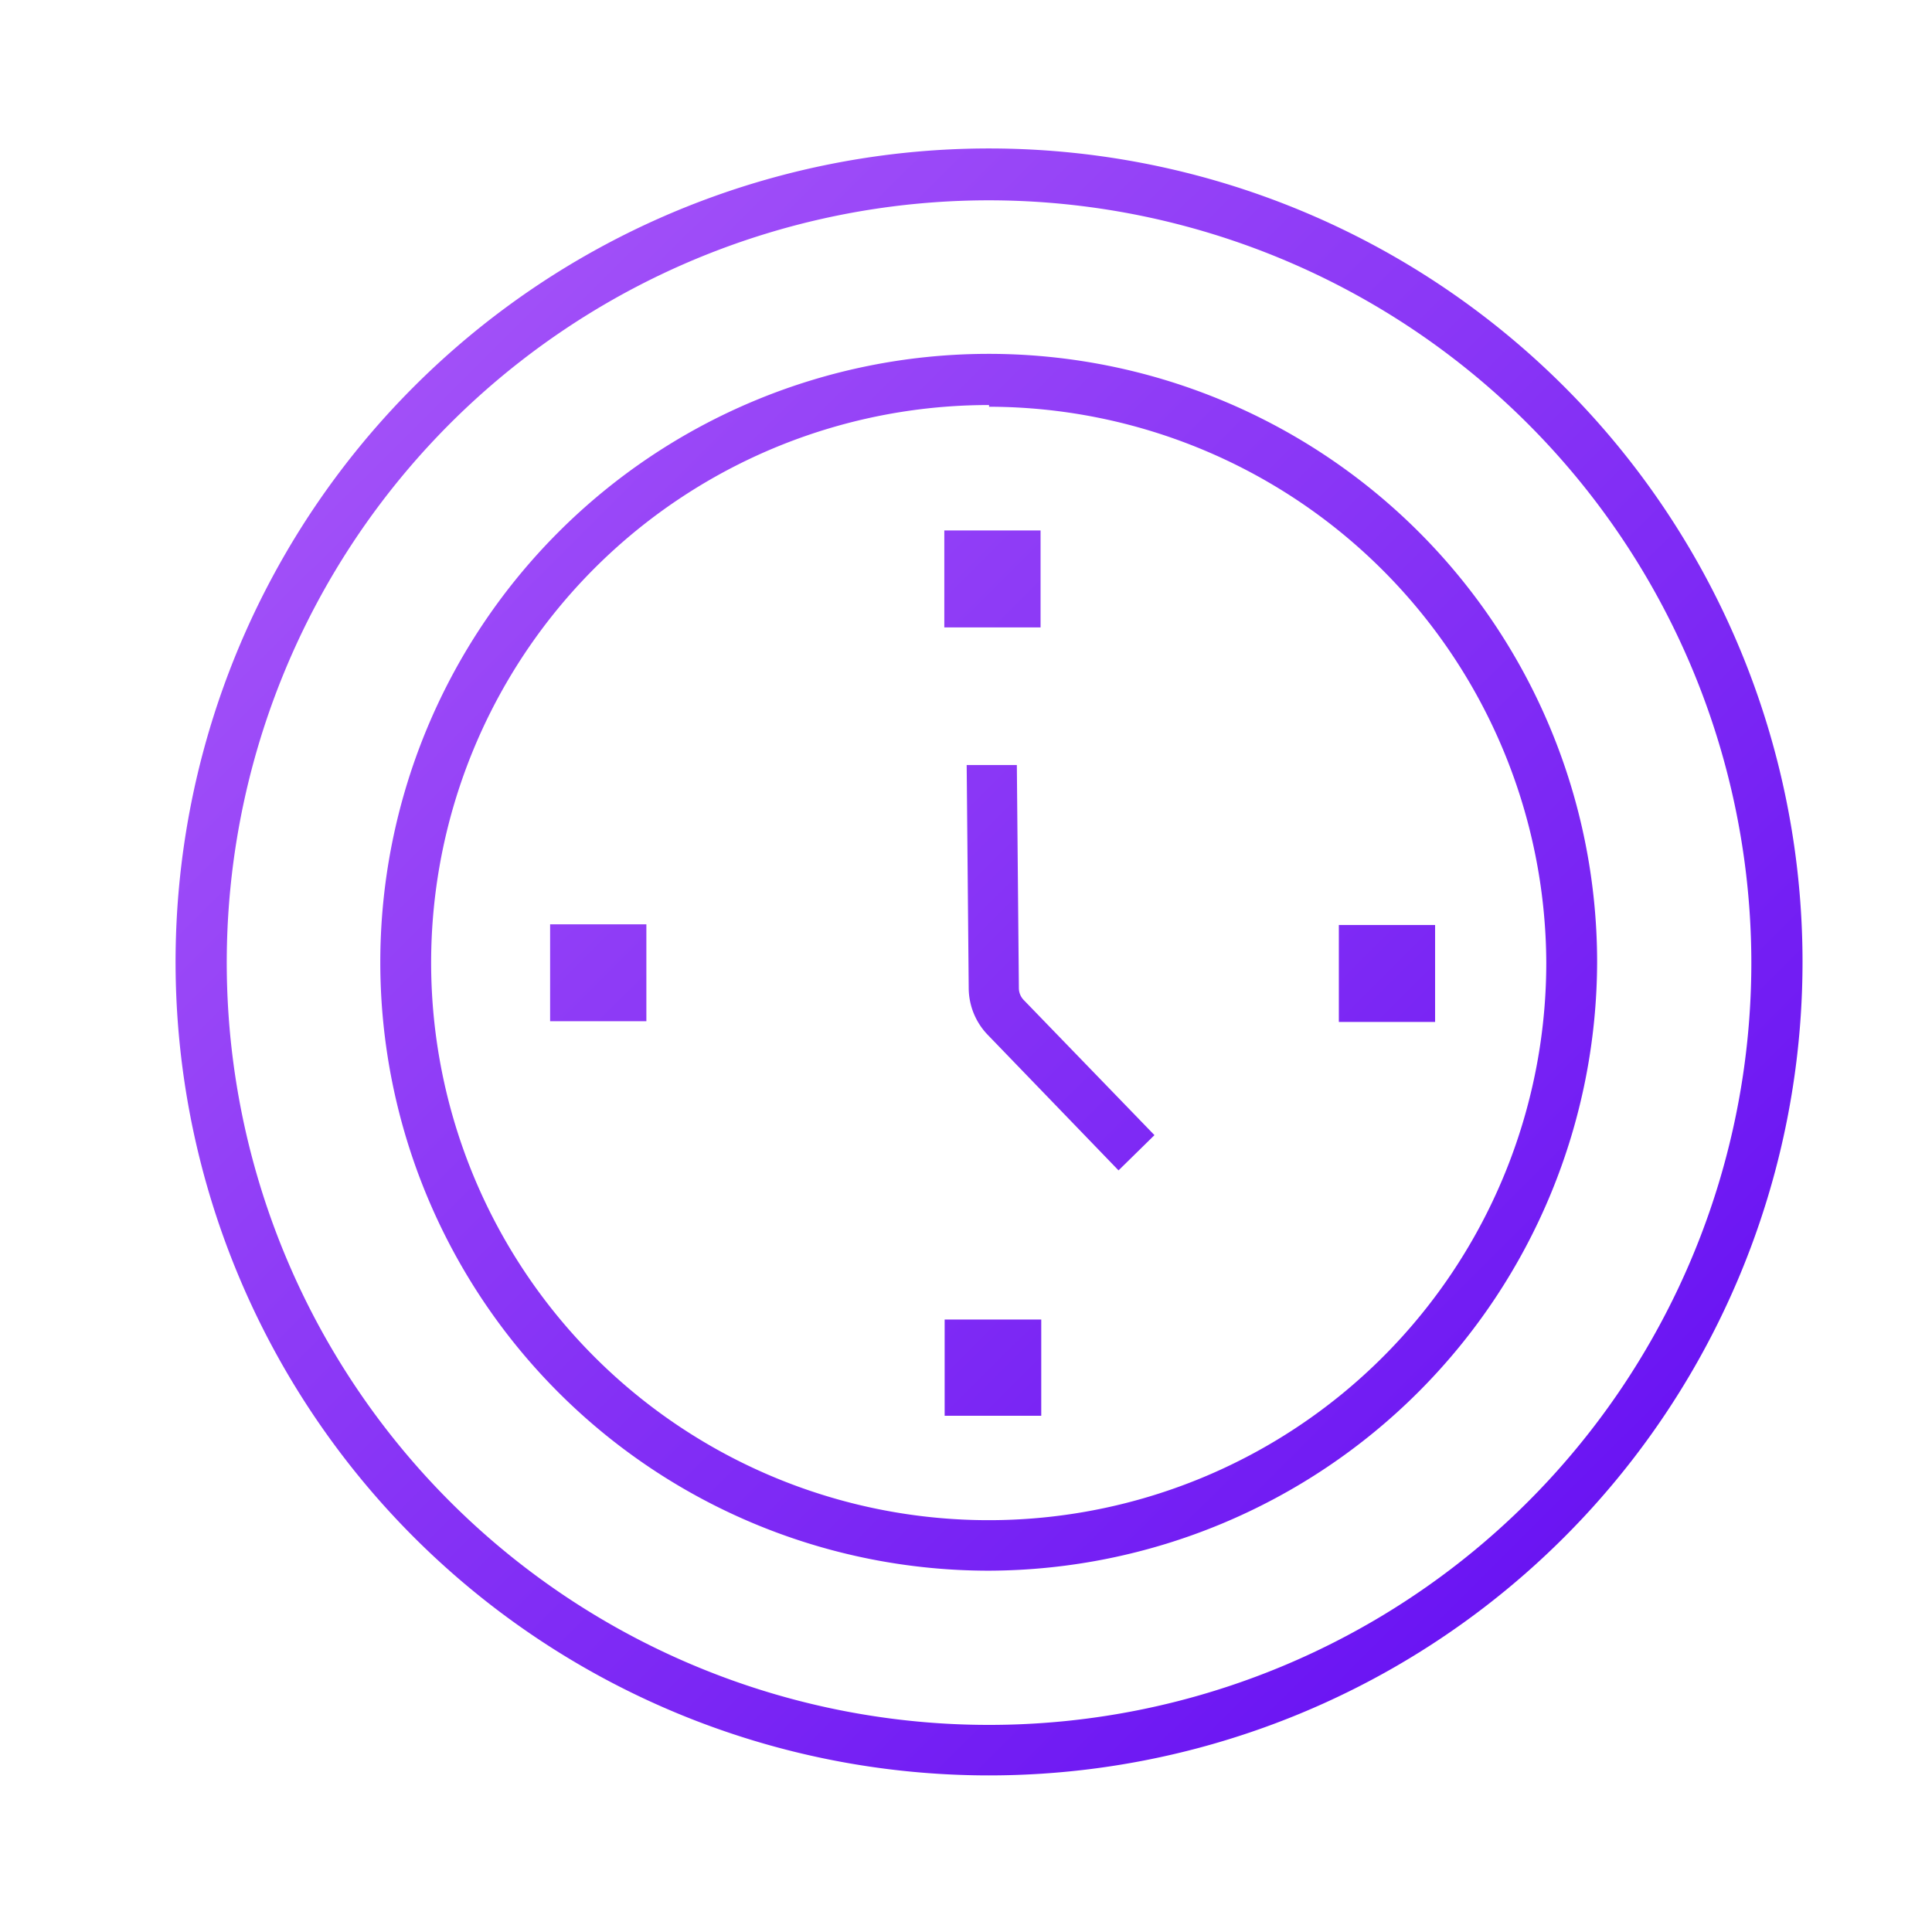
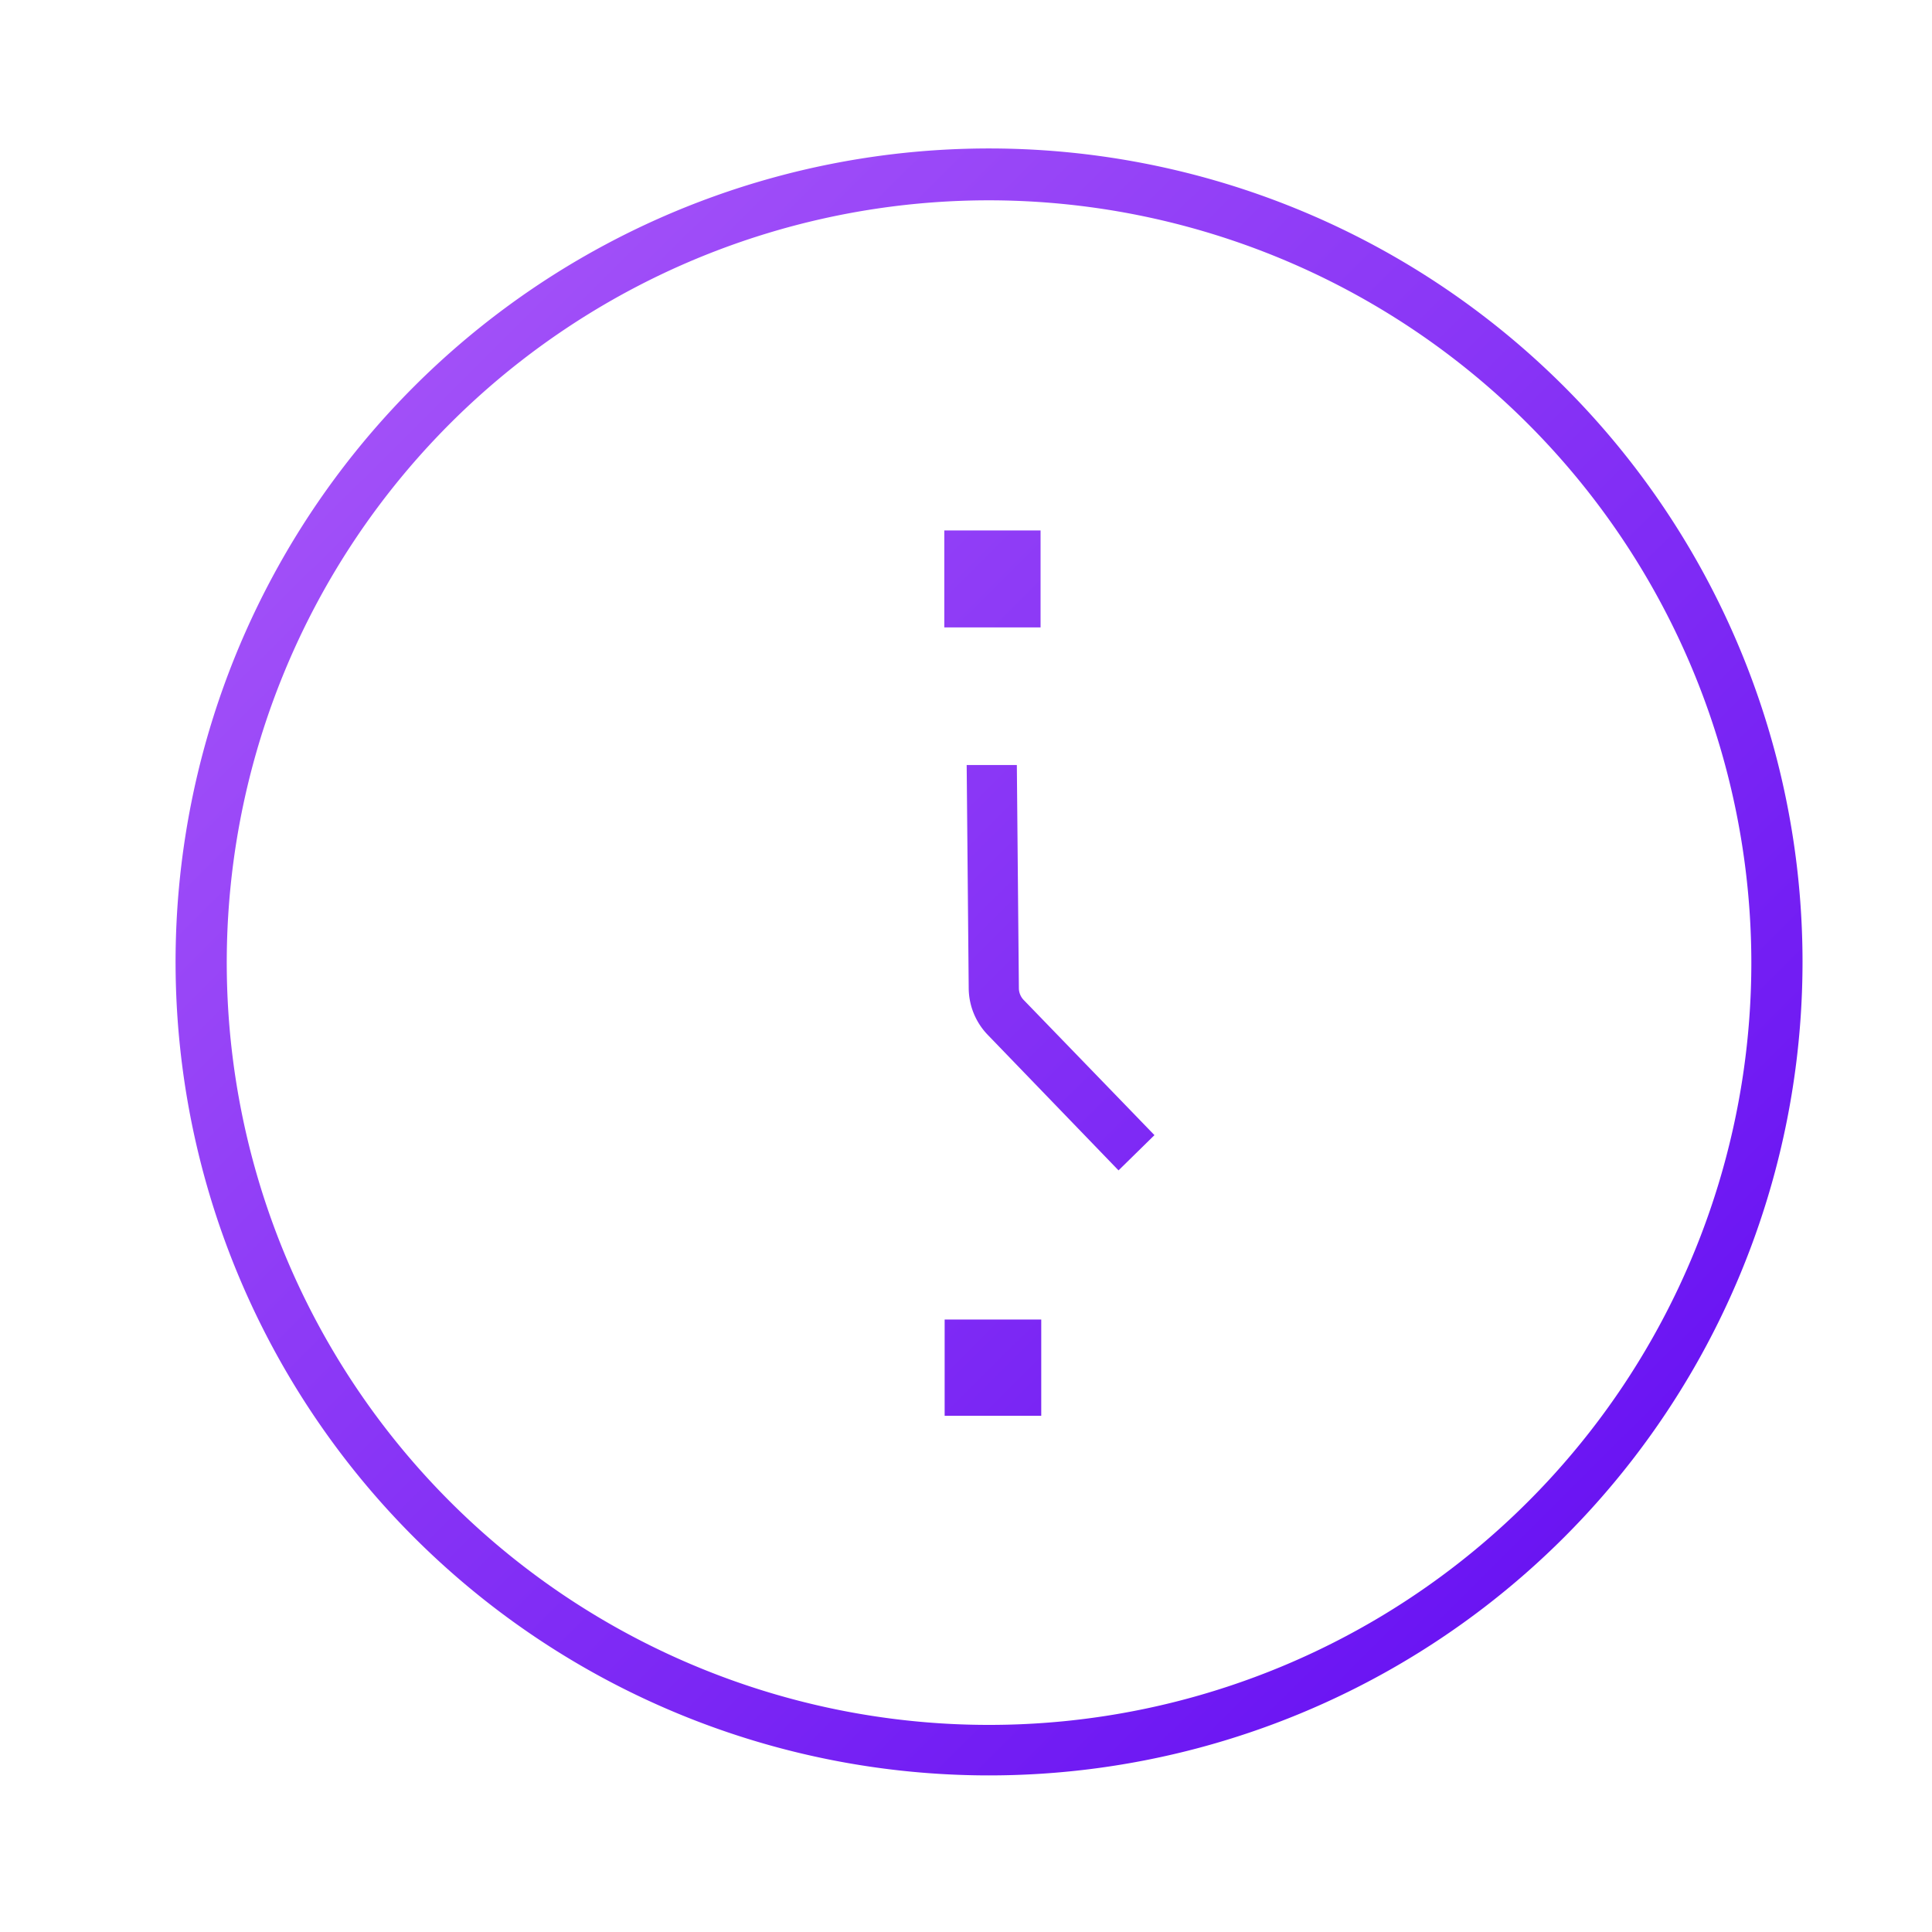
<svg xmlns="http://www.w3.org/2000/svg" xmlns:xlink="http://www.w3.org/1999/xlink" id="Layer_1" data-name="Layer 1" viewBox="0 0 57 57">
  <defs>
    <style>.cls-1{fill:url(#linear-gradient);}.cls-2{fill:url(#linear-gradient-2);}.cls-3{fill:url(#linear-gradient-3);}.cls-4{fill:url(#linear-gradient-4);}.cls-5{fill:url(#linear-gradient-5);}.cls-6{fill:url(#linear-gradient-6);}.cls-7{fill:url(#linear-gradient-7);}</style>
    <linearGradient id="linear-gradient" x1="14.26" y1="2.01" x2="54.35" y2="42.23" gradientUnits="userSpaceOnUse">
      <stop offset="0" stop-color="#a756f9" />
      <stop offset="1" stop-color="#6610f2" />
    </linearGradient>
    <linearGradient id="linear-gradient-2" x1="2.62" y1="13.62" x2="42.7" y2="53.84" xlink:href="#linear-gradient" />
    <linearGradient id="linear-gradient-3" x1="14.28" y1="1.99" x2="54.37" y2="42.21" xlink:href="#linear-gradient" />
    <linearGradient id="linear-gradient-4" x1="2.63" y1="13.61" x2="42.72" y2="53.82" xlink:href="#linear-gradient" />
    <linearGradient id="linear-gradient-5" x1="8.56" y1="7.7" x2="48.64" y2="47.92" xlink:href="#linear-gradient" />
    <linearGradient id="linear-gradient-6" x1="8.56" y1="7.7" x2="48.64" y2="47.92" xlink:href="#linear-gradient" />
    <linearGradient id="linear-gradient-7" x1="9.64" y1="6.62" x2="49.73" y2="46.83" xlink:href="#linear-gradient" />
  </defs>
  <path class="cls-1" d="M27.86,15.65H30.7v2.86H27.86Z" />
-   <path class="cls-2" d="M16.23,27.27h2.84v2.86H16.23Z" />
-   <path class="cls-3" d="M42.34,30.15H39.5V27.29h2.84Z" />
  <path class="cls-4" d="M30.72,38.93v2.84H27.87V38.93Z" />
-   <path class="cls-5" d="M29.18,46.34a17.95,17.95,0,1,1,17.94-18A18,18,0,0,1,29.18,46.34Zm0-34.39A16.45,16.45,0,1,0,45.62,28.39,16.47,16.47,0,0,0,29.18,12Z" />
  <path class="cls-6" d="M29.18,52.38a24,24,0,1,1,24-24A24,24,0,0,1,29.18,52.38Zm0-46.47A22.49,22.49,0,1,0,51.67,28.39,22.51,22.51,0,0,0,29.18,5.91Z" />
  <path class="cls-7" d="M33,34.53l-3.86-4a2,2,0,0,1-.56-1.37l-.06-6.59H30l.06,6.59a.51.51,0,0,0,.13.33l3.87,4Z" />
</svg>